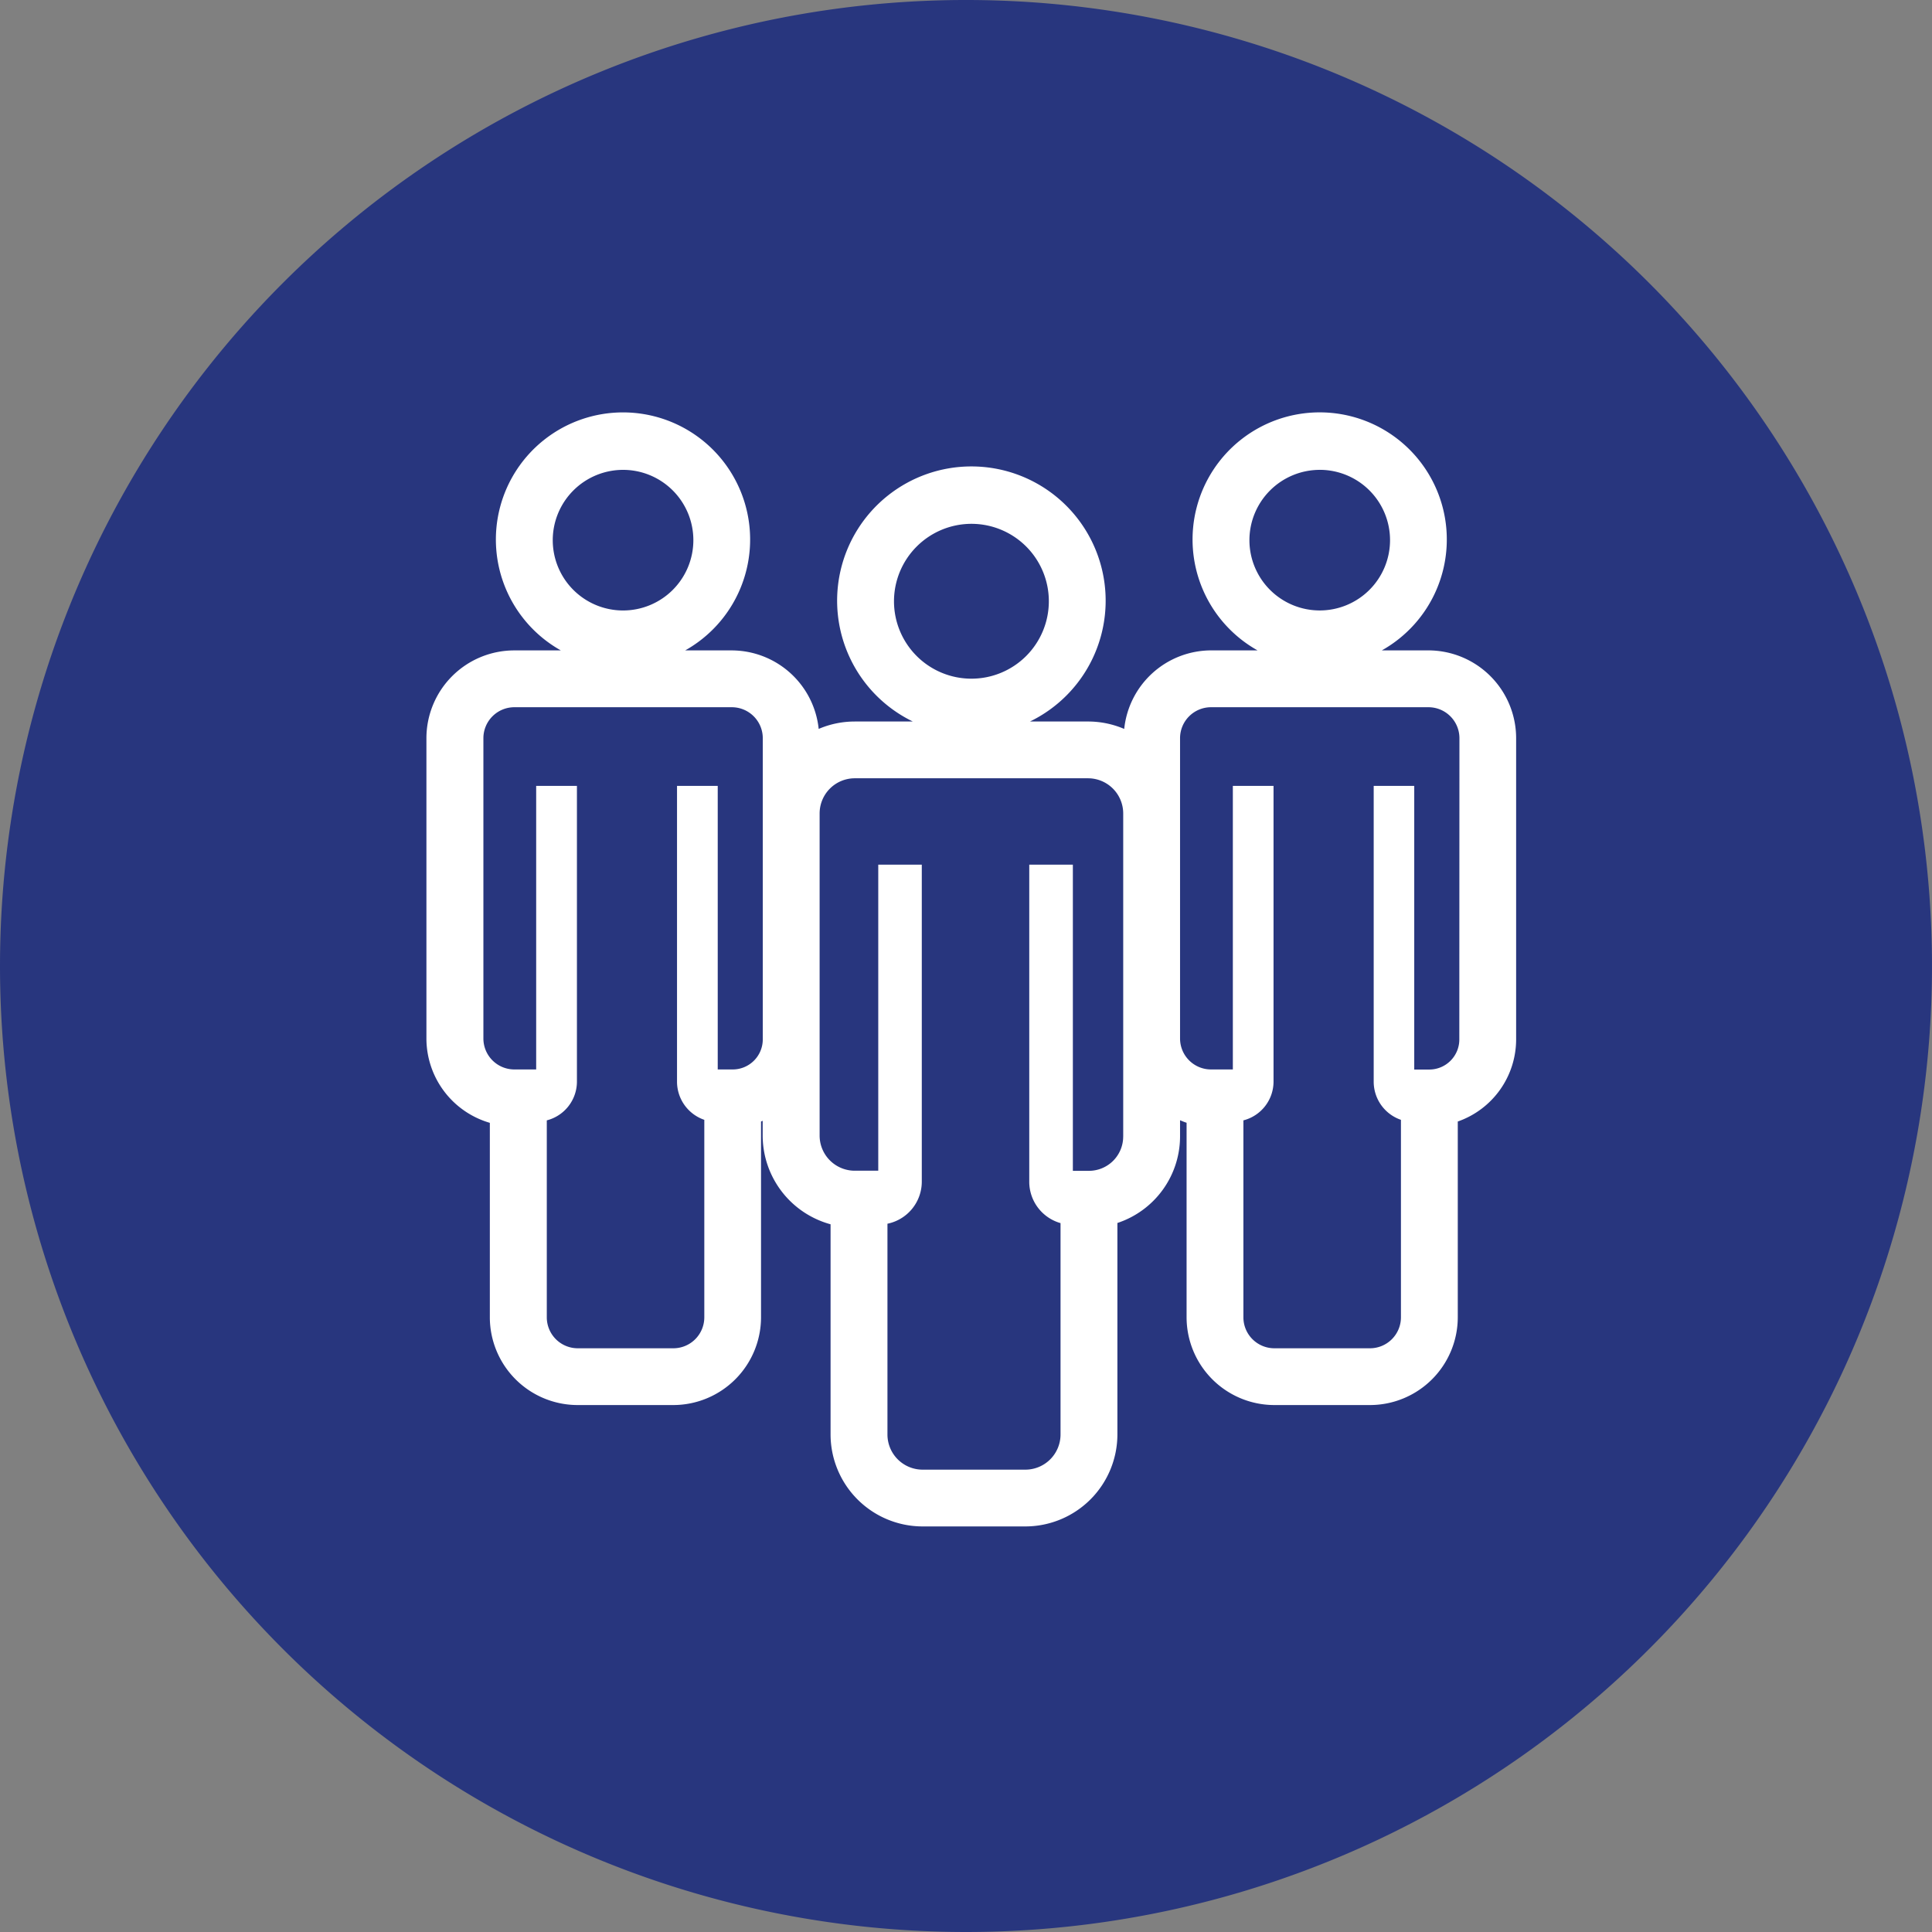
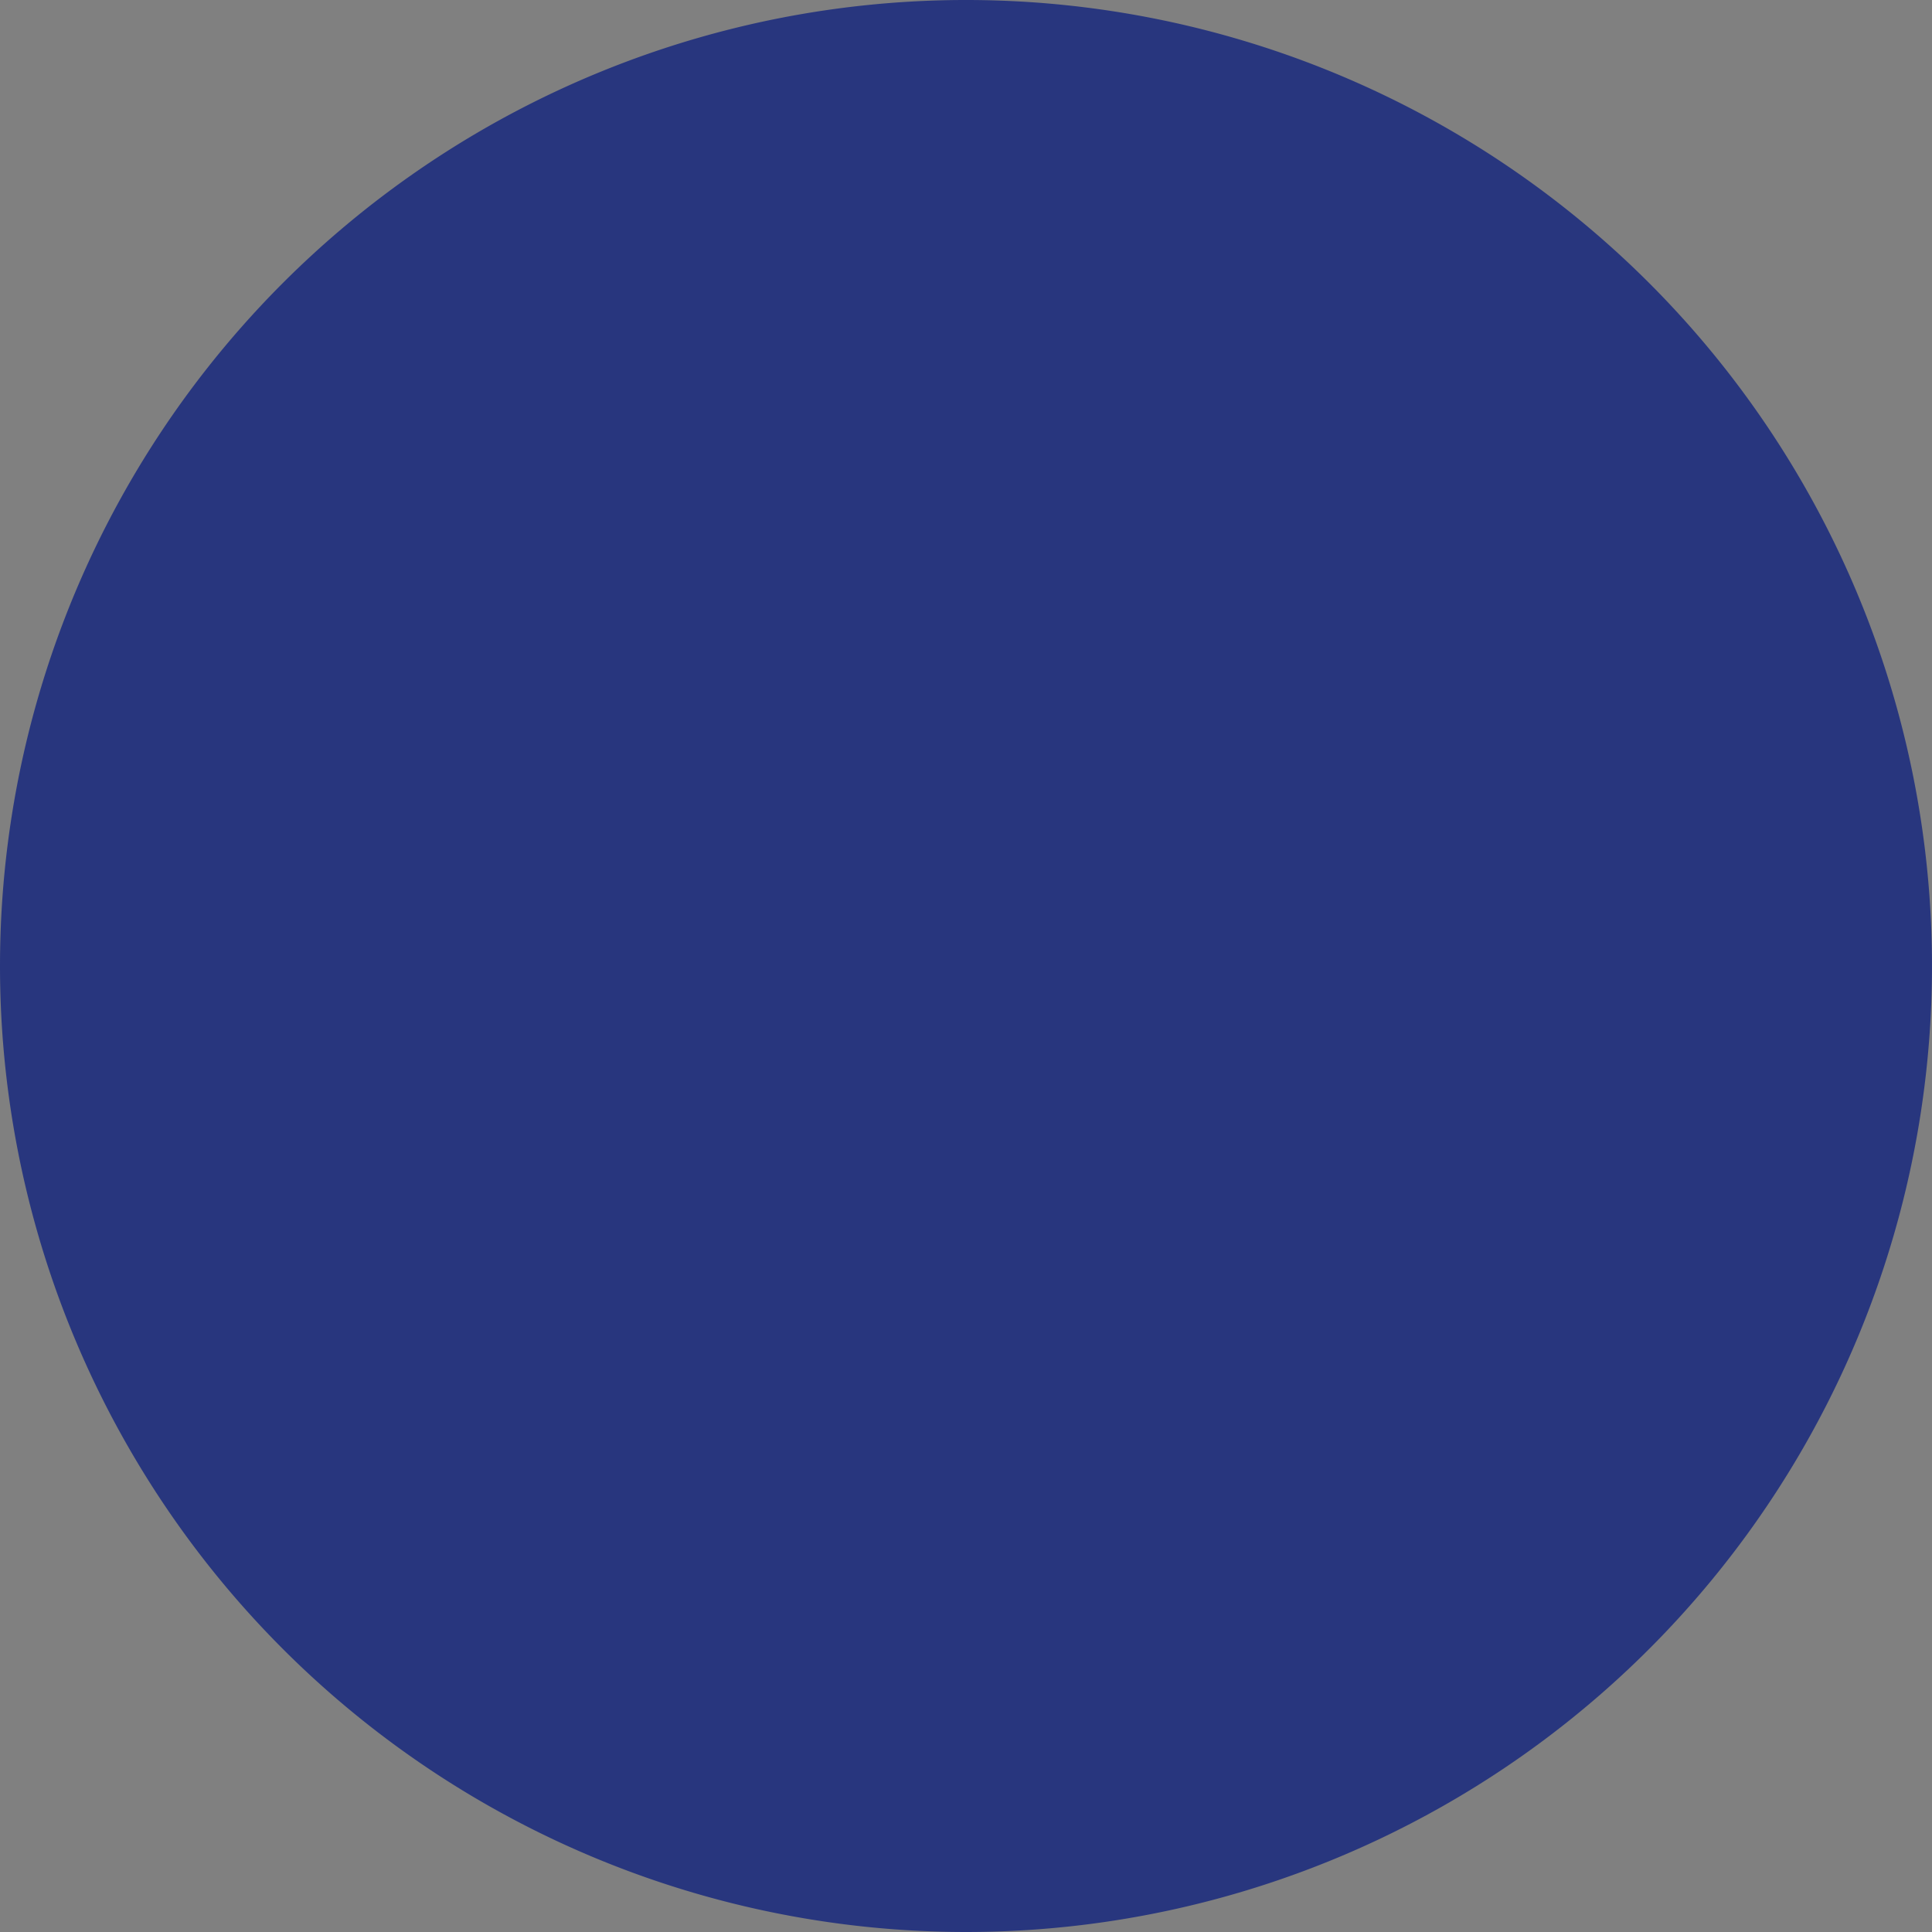
<svg xmlns="http://www.w3.org/2000/svg" id="Graphic_Team_bios" data-name="Graphic_Team bios" width="82.768" height="82.768" viewBox="0 0 82.768 82.768">
  <rect x="0" y="0" width="82.768" height="82.768" fill="#808080" stroke="none" />
  <g id="Сгруппировать_3196" data-name="Сгруппировать 3196" transform="translate(-110 -1593.456)">
    <g id="Сгруппировать_3159" data-name="Сгруппировать 3159" transform="translate(110 1593.456)">
      <path id="Контур_1431" data-name="Контур 1431" d="M31.384,62.768A41.384,41.384,0,1,0-10,21.384,41.386,41.386,0,0,0,31.384,62.768" transform="translate(10 20)" fill="#28367e" />
    </g>
  </g>
-   <path id="Контур_1795" data-name="Контур 1795" d="M49.536,16.17h-2a5.446,5.446,0,1,0-5.324,0h-2A3.751,3.751,0,0,0,36.5,19.535a3.918,3.918,0,0,0-1.548-.318H32.462a5.752,5.752,0,1,0-5.018,0H24.956a3.923,3.923,0,0,0-1.545.317,3.753,3.753,0,0,0-3.72-3.363h-2a5.446,5.446,0,1,0-5.326,0h-2a3.764,3.764,0,0,0-3.759,3.759V32.8A3.768,3.768,0,0,0,9.323,36.41v8.335A3.764,3.764,0,0,0,13.083,48.5h4.1a3.764,3.764,0,0,0,3.758-3.759V36.353c.025-.008.046-.021.07-.03v.633a3.948,3.948,0,0,0,2.909,3.8v9A3.946,3.946,0,0,0,27.866,53.7h4.4a3.946,3.946,0,0,0,3.942-3.941V40.7A3.908,3.908,0,0,0,38.892,37V36.3c.093.036.183.078.28.106v8.335A3.764,3.764,0,0,0,42.931,48.5h4.1a3.765,3.765,0,0,0,3.759-3.759V36.353a3.729,3.729,0,0,0,2.5-3.518V19.929A3.764,3.764,0,0,0,49.536,16.17Zm-4.66-7.735a3.012,3.012,0,1,1-3.012,3.012A3.015,3.015,0,0,1,44.876,8.436ZM29.954,10.748a3.317,3.317,0,1,1-3.317,3.317A3.321,3.321,0,0,1,29.954,10.748ZM15.029,8.436a3.012,3.012,0,1,1-3.011,3.012A3.015,3.015,0,0,1,15.029,8.436Zm4.7,25.687h-.643V21.975H17.342v12.68a1.728,1.728,0,0,0,1.169,1.626v8.463a1.327,1.327,0,0,1-1.324,1.324h-4.1a1.327,1.327,0,0,1-1.324-1.324v-8.44a1.716,1.716,0,0,0,1.291-1.65V21.975H11.308V34.123H10.37A1.327,1.327,0,0,1,9.047,32.8V19.929a1.327,1.327,0,0,1,1.324-1.324h9.321a1.327,1.327,0,0,1,1.324,1.324V32.835A1.289,1.289,0,0,1,19.727,34.123ZM36.456,37a1.468,1.468,0,0,1-1.468,1.466H34.3V25.35H32.432V38.945a1.843,1.843,0,0,0,1.34,1.761v9.057a1.508,1.508,0,0,1-1.508,1.505h-4.4a1.507,1.507,0,0,1-1.507-1.505V40.732a1.841,1.841,0,0,0,1.471-1.788V25.35H25.963V38.461H24.956a1.506,1.506,0,0,1-1.505-1.505v-13.8a1.507,1.507,0,0,1,1.505-1.507H34.95a1.508,1.508,0,0,1,1.507,1.507V37Zm14.4-4.161a1.288,1.288,0,0,1-1.287,1.288h-.644V21.975H47.188v12.68a1.727,1.727,0,0,0,1.167,1.626v8.463a1.327,1.327,0,0,1-1.324,1.324h-4.1a1.327,1.327,0,0,1-1.325-1.324v-8.44a1.717,1.717,0,0,0,1.291-1.65V21.975H41.154V34.123h-.938A1.327,1.327,0,0,1,38.892,32.8V19.929a1.327,1.327,0,0,1,1.324-1.324h9.321a1.327,1.327,0,0,1,1.324,1.324Z" transform="translate(11.662 11.693)" fill="#fff" />
</svg>